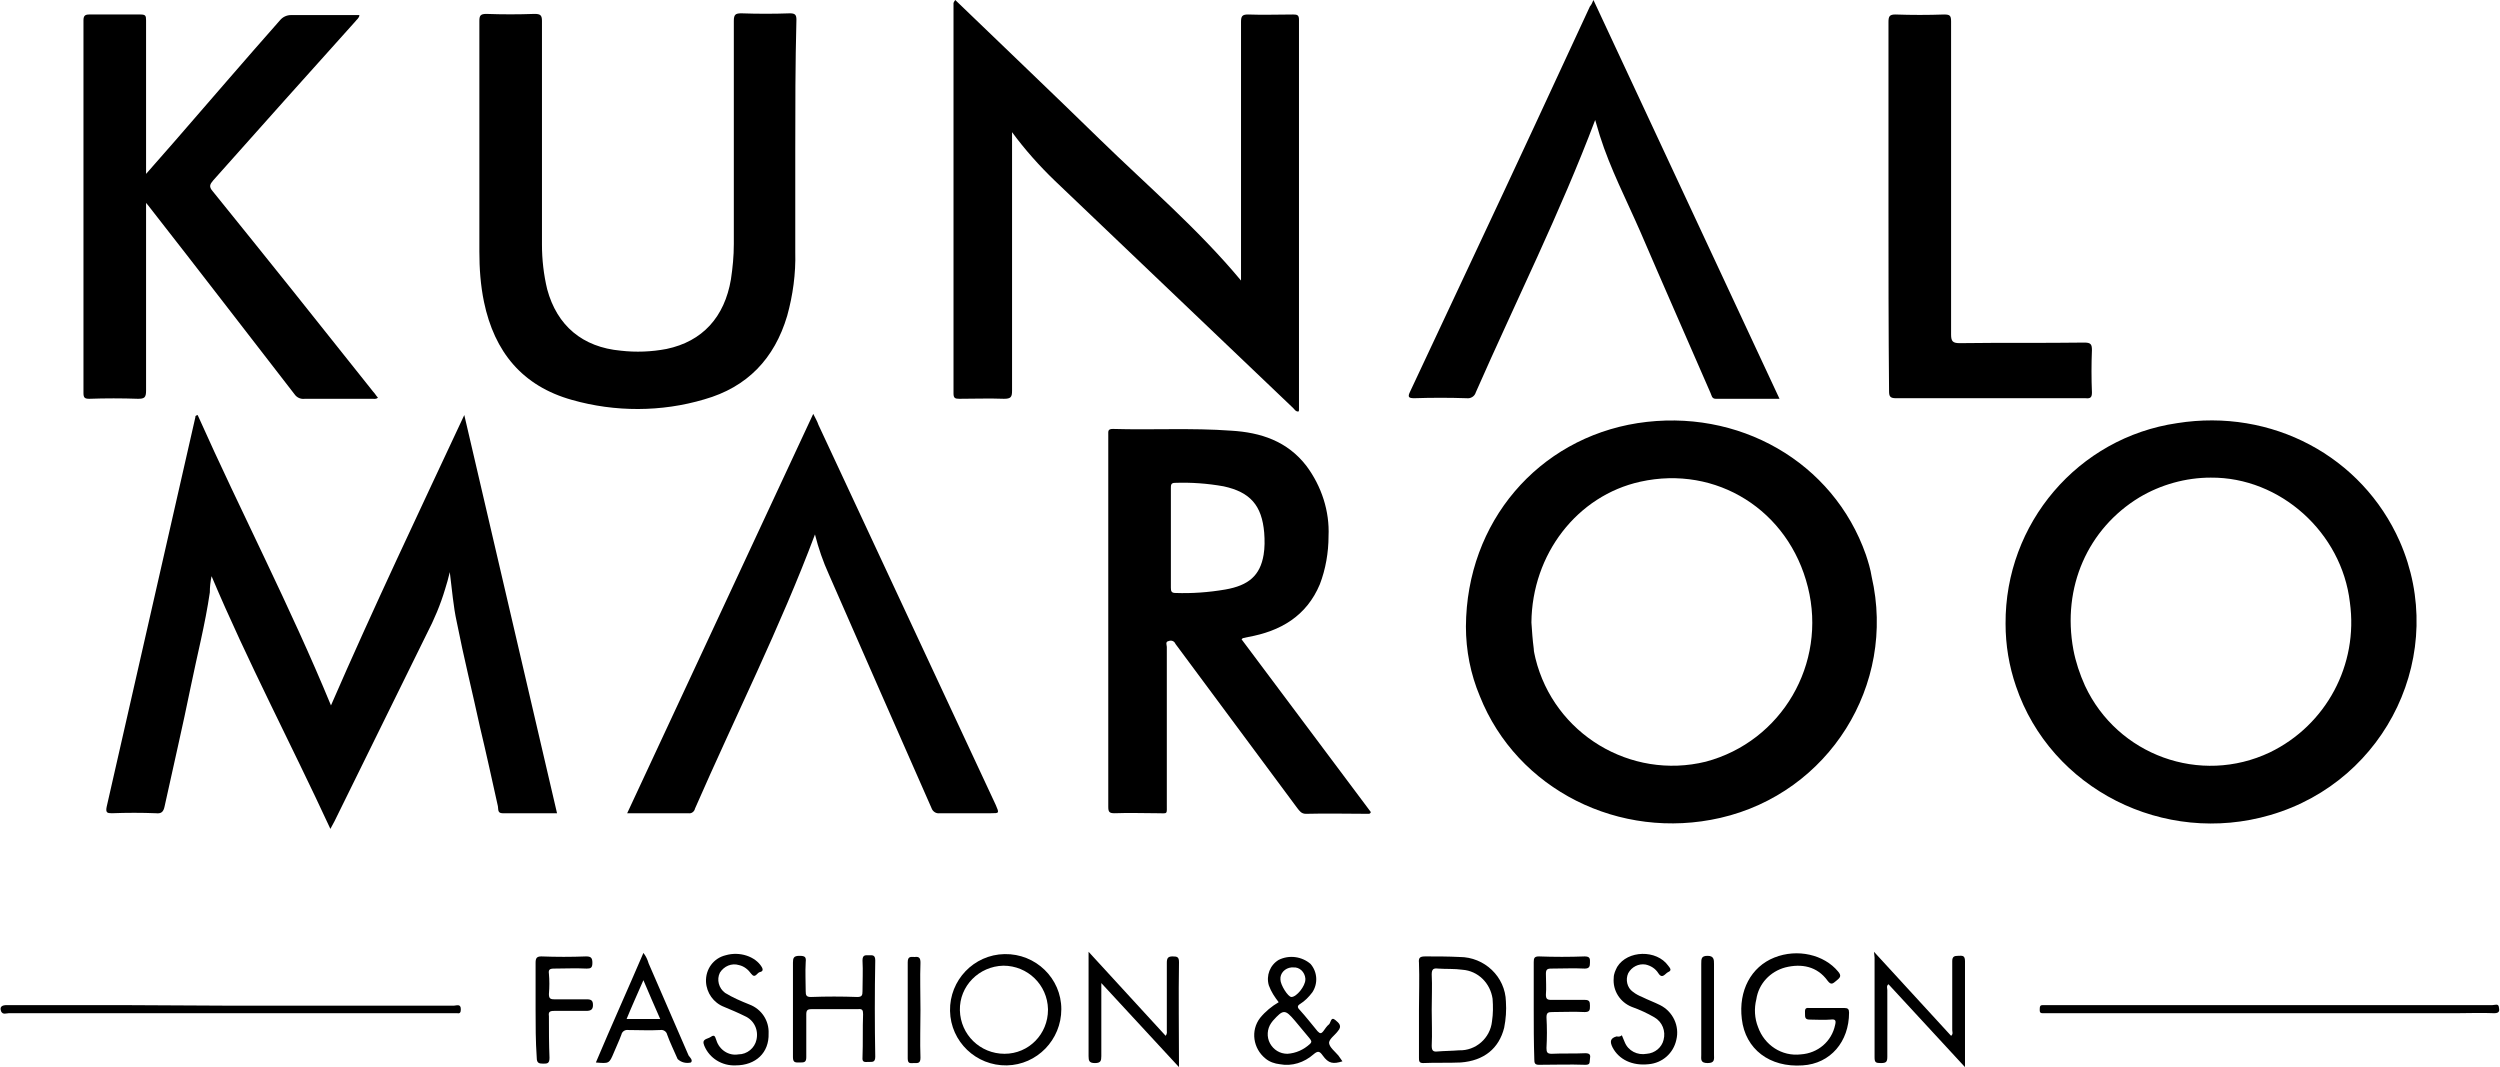
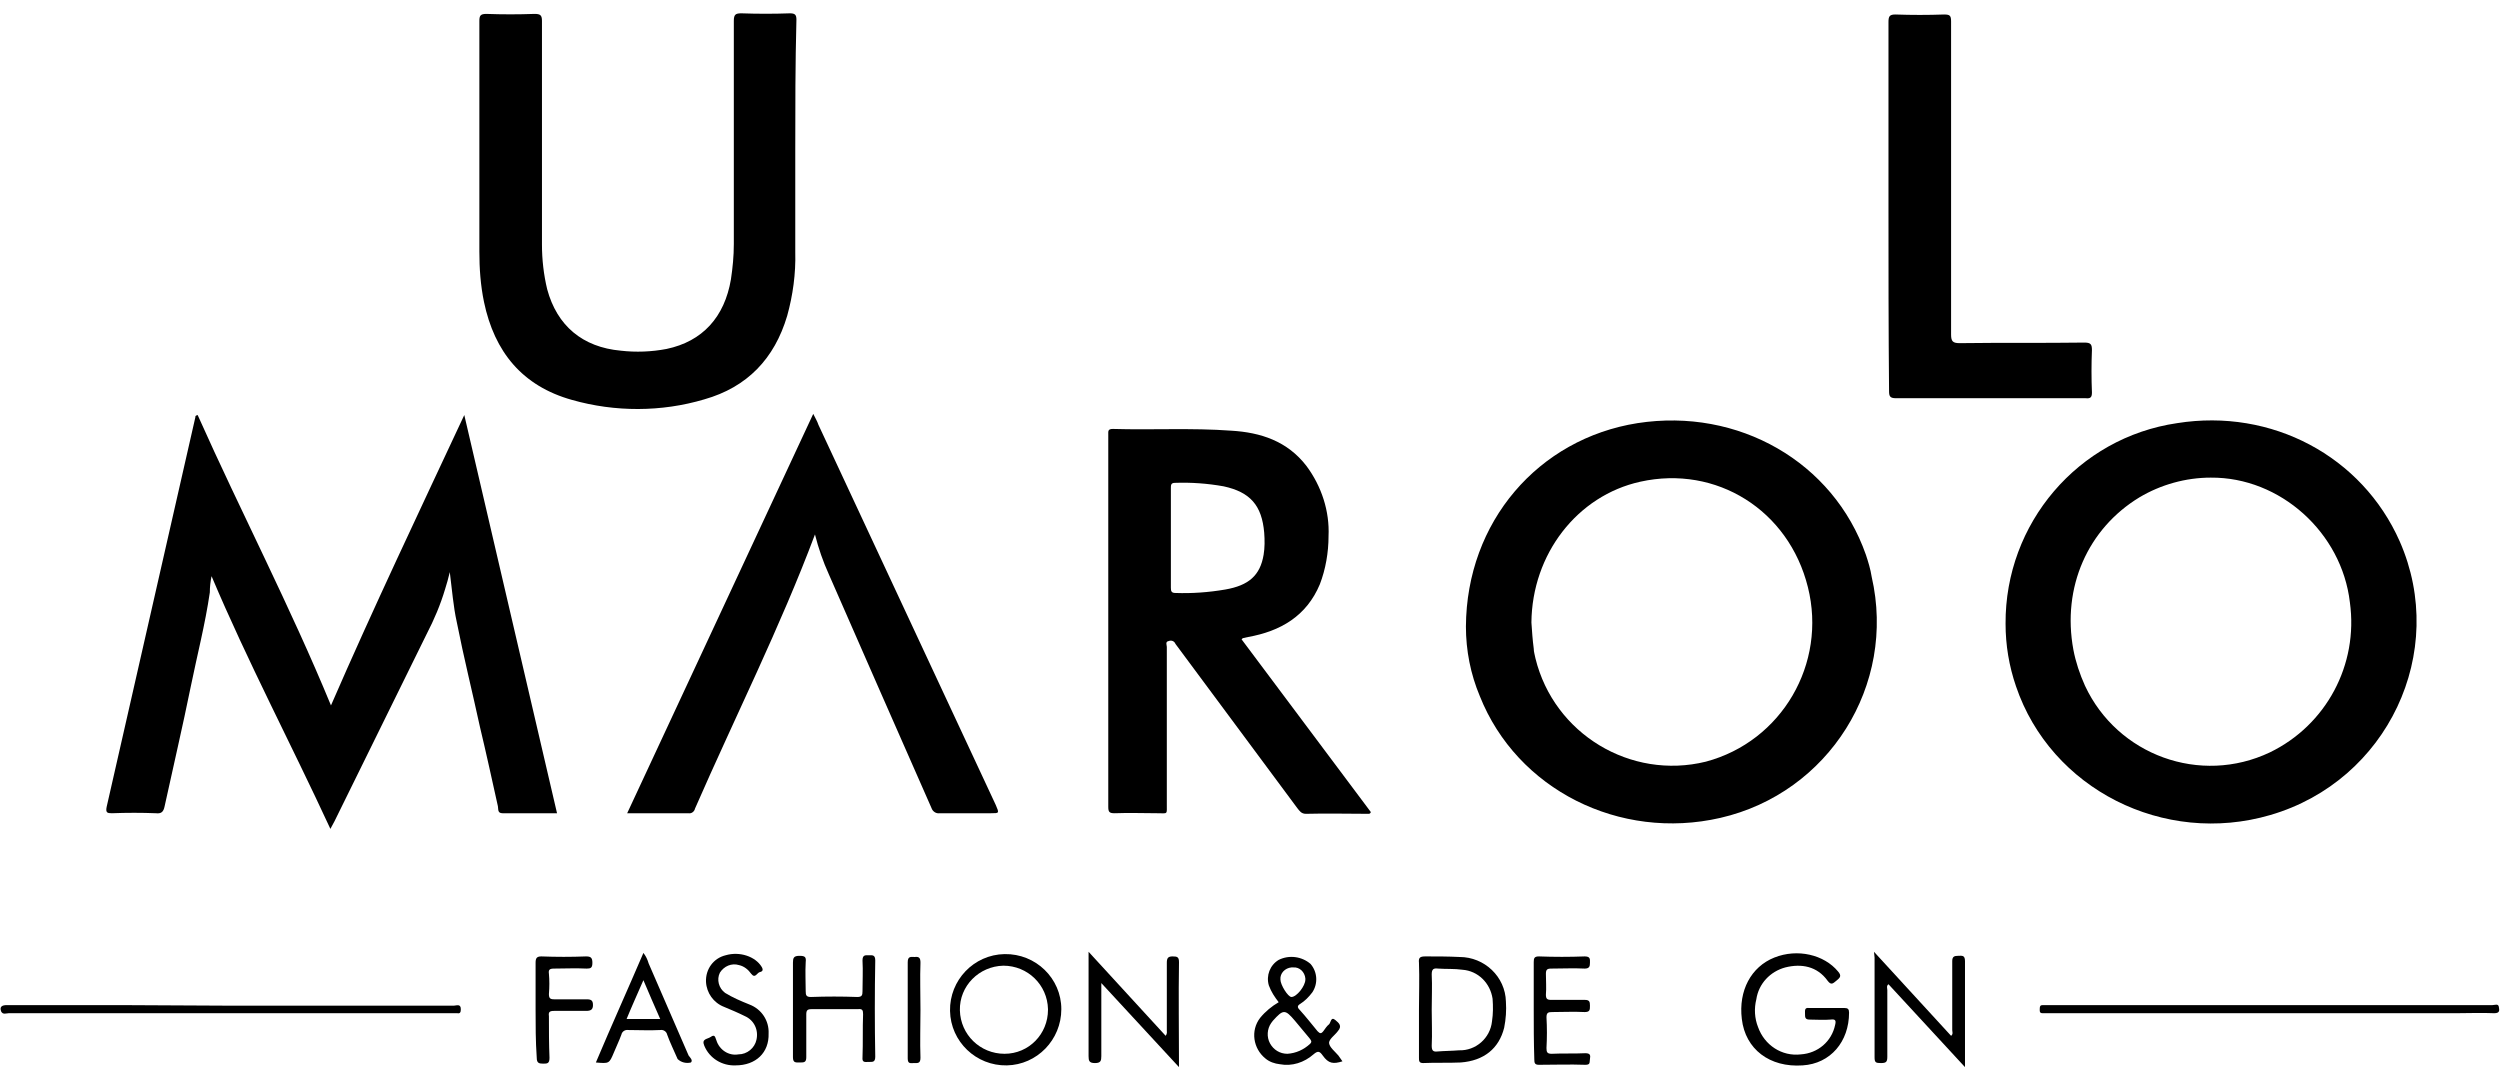
<svg xmlns="http://www.w3.org/2000/svg" version="1.1" id="Layer_1" x="0px" y="0px" viewBox="0 0 431.3 184.1" style="enable-background:new 0 0 431.3 184.1;" xml:space="preserve">
  <title>Asset 2</title>
  <g id="Layer_2_1_">
    <g id="Layer_1-2">
      <path d="M57,143c-6.8-14.7-14.3-28.9-20.5-43.6c-0.2,0.9-0.3,1.9-0.3,2.8c-0.8,5.5-2.2,10.9-3.3,16.3c-1.4,6.9-3,13.7-4.5,20.6    c-0.2,1-0.6,1.3-1.5,1.2c-2.5-0.1-5-0.1-7.6,0c-0.8,0-1.1-0.1-0.9-1.1c5.1-22.4,10.2-44.8,15.3-67.2c0-0.2,0-0.3,0.4-0.4    c7.5,16.8,16,33.1,23,50.1c7.3-16.8,15.2-33.4,23-50.1c5.3,22.9,10.7,45.8,16,68.7c-3.2,0-6.3,0-9.4,0c-0.9,0-0.7-0.7-0.8-1.2    c-1-4.5-2-9.1-3.1-13.7c-1.3-6-2.8-12-4-18.1c-0.6-2.7-0.8-5.5-1.2-8.6c-0.3,1.2-0.5,2-0.8,2.9c-0.8,2.7-1.9,5.3-3.2,7.8    c-5.3,10.8-10.6,21.5-15.9,32.3C57.4,142.2,57.3,142.5,57,143z" />
      <path d="M414,93.4c-6.5-14.7-22.1-23-38.4-20.4c-17.1,2.5-29.7,17.3-29.6,34.6c0,3.7,0.6,7.3,1.8,10.8c6,17.7,25.5,27.6,43.9,22.2    C411.9,134.7,422.4,112.5,414,93.4z M391.6,129.8c-12,5.7-26.3,0.5-31.9-11.5c-0.9-2-1.6-4.1-2-6.2c-2-10.8,2.5-20.9,11.4-26.3    c3.7-2.2,8-3.4,12.3-3.4c12-0.1,22.6,9.5,24,21.5C406.9,114.7,401.3,125.1,391.6,129.8L391.6,129.8z" />
      <path d="M321.9,95.7c-5.6-16-22-25.4-39.4-22.7c-17.1,2.7-29.5,17-29.6,35.1c0,4.1,0.8,8.2,2.4,12c6.4,16.1,24.1,25,41.5,21    c18.7-4.3,30.4-22.9,26.1-41.6C322.7,98.2,322.3,96.9,321.9,95.7z M294.3,131.4c-13,3.2-26.2-4.8-29.4-17.8    c-0.1-0.6-0.3-1.1-0.3-1.7c-0.2-1.5-0.3-3-0.4-4.5c0.1-11.8,7.9-21.9,18.8-24.3c13.1-2.9,25.6,4.9,28.9,18.2    C315.2,114.5,307.4,127.9,294.3,131.4z" />
-       <path d="M164.8,0c8.4,8.1,16.7,16,24.9,24s16.9,15.4,24.4,24.4v-1.5c0-14.4,0-28.8,0-43.1c0-1,0.2-1.3,1.2-1.3    c2.6,0.1,5.2,0,7.8,0c0.7,0,1,0.1,1,0.9c0,22.4,0,44.9,0,67.3c0,0.1,0,0.2-0.1,0.3c-0.5,0-0.6-0.3-0.9-0.6L182,31.2    c-2.7-2.6-5.2-5.4-7.4-8.4v1.5c0,14.4,0,28.8,0,43.1c0,1.1-0.2,1.4-1.4,1.4c-2.6-0.1-5.1,0-7.7,0c-0.7,0-1-0.1-1-0.9    c0-22.5,0-45,0-67.4C164.6,0.3,164.7,0.1,164.8,0z" />
      <path d="M214.2,110.3c0.1-0.1,0.2-0.2,0.2-0.2l0.9-0.2c5.6-1,10.1-3.6,12.4-9.1c1-2.6,1.5-5.5,1.5-8.3c0.2-4.3-1.2-8.6-3.8-12.1    c-3.3-4.3-7.9-5.8-13-6.1c-6.8-0.5-13.6-0.1-20.4-0.3c-0.9,0-0.8,0.4-0.8,1c0,21.4,0,42.8,0,64.2c0,0.9,0.2,1.1,1.1,1.1    c2.5-0.1,5,0,7.4,0c1.8,0,1.6,0.3,1.6-1.6c0-9,0-18,0-27.1c0-0.3-0.3-0.9,0.3-1c0.5-0.2,1,0,1.2,0.5c0.1,0.1,0.2,0.3,0.3,0.4    l20.7,27.9c0.4,0.5,0.7,1,1.5,1c3.6-0.1,7.2,0,10.8,0c0.1,0,0.3,0,0.4-0.3L214.2,110.3z M202.8,102.3c-0.7,0-0.8-0.3-0.8-0.9    c0-2.9,0-5.8,0-8.6s0-5.8,0-8.6c0-0.5,0-0.9,0.7-0.9c2.8-0.1,5.6,0.1,8.4,0.6c4.6,1,6.6,3.3,7,8c0.1,1.3,0.1,2.6-0.1,3.8    c-0.6,3.6-2.6,5.3-6.6,6C208.5,102.2,205.6,102.4,202.8,102.3L202.8,102.3z" />
      <path d="M137.2,25.9c0,5.9,0,11.7,0,17.6c0.1,3.7-0.4,7.4-1.4,11c-2.2,7.4-6.9,12.3-14.3,14.4c-7.4,2.2-15.4,2.2-22.8,0.1    c-8.6-2.4-13.4-8.3-15.2-16.9c-0.6-2.9-0.8-5.8-0.8-8.7c0-13.3,0-26.5,0-39.8c0-0.9,0.2-1.2,1.2-1.2c2.8,0.1,5.5,0.1,8.3,0    c1,0,1.3,0.2,1.3,1.2c0,12.9,0,25.7,0,38.6c0,2.6,0.3,5.2,0.9,7.7c1.7,6.3,6.1,10,12.7,10.6c2.6,0.3,5.3,0.2,7.9-0.3    c6.2-1.3,10-5.5,11.1-12c0.3-2,0.5-4,0.5-6.1c0-12.8,0-25.6,0-38.5c0-1.1,0.3-1.3,1.3-1.3c2.8,0.1,5.6,0.1,8.4,0    c0.9,0,1.1,0.3,1.1,1.1C137.2,11.1,137.2,18.5,137.2,25.9z" />
-       <path d="M25.2,35c0,11,0,21.7,0,32.4c0,1.2-0.3,1.4-1.4,1.4c-2.8-0.1-5.6-0.1-8.4,0c-0.8,0-1-0.2-1-1c0-21.4,0-42.9,0-64.3    c0-0.8,0.3-1,1-1c2.9,0,5.8,0,8.8,0c0.9,0,1,0.2,1,1c0,8.3,0,16.6,0,24.9V30l5-5.7c6-6.9,12-13.9,18.1-20.8    c0.5-0.6,1.2-0.9,1.9-0.9c3.9,0,7.8,0,11.8,0c0,0.5-0.5,0.8-0.7,1.1C53.1,12.8,45,21.9,36.8,31.1c-0.6,0.7-0.8,1.1-0.1,1.9    C46,44.5,55.2,56,64.4,67.6c0.3,0.3,0.5,0.7,0.8,1c-0.3,0.3-0.7,0.2-1,0.2c-3.9,0-7.8,0-11.6,0c-0.7,0.1-1.4-0.2-1.8-0.8    C42.5,57.3,34.3,46.6,26,36C25.8,35.7,25.6,35.5,25.2,35z" />
      <path d="M140.6,92.2c-6,16-13.8,31.5-20.7,47.3c-0.1,0.5-0.6,0.9-1.1,0.8c-3.4,0-6.9,0-10.6,0l32.1-68.9c0.4,0.8,0.7,1.3,0.9,1.9    l30.6,65.6c0.6,1.4,0.6,1.4-0.8,1.4c-3,0-5.9,0-8.9,0c-0.6,0.1-1.2-0.3-1.4-0.9c-5.9-13.4-11.8-26.8-17.7-40.3    C142,96.9,141.2,94.6,140.6,92.2z" />
-       <path d="M274.9,0L307,68.8h-11c-0.7,0-0.7-0.6-0.9-1C291.1,58.6,287,49.3,283,40c-2.4-5.5-5.2-10.9-7-16.6c-0.3-1-0.6-2-0.8-2.7    c-6,15.9-13.7,31.3-20.6,47c-0.2,0.7-0.9,1.1-1.6,1c-3-0.1-6-0.1-9,0c-1,0-1.2-0.2-0.7-1.2c7.1-15.2,14.3-30.4,21.4-45.7    c3.2-6.9,6.4-13.8,9.6-20.7C274.5,0.9,274.7,0.5,274.9,0z" />
      <path d="M325.8,35.7c0-10.6,0-21.2,0-31.9c0-1,0.2-1.3,1.2-1.3c2.8,0.1,5.6,0.1,8.4,0c1,0,1.2,0.2,1.2,1.2c0,18,0,36,0,54    c0,1.2,0.3,1.5,1.5,1.5c7.2-0.1,14.3,0,21.5-0.1c1.1,0,1.3,0.3,1.3,1.3c-0.1,2.4-0.1,4.9,0,7.3c0,0.8-0.2,1.1-1.1,1    c-10.9,0-21.8,0-32.7,0c-1,0-1.2-0.3-1.2-1.2C325.8,56.9,325.8,46.3,325.8,35.7z" />
      <path d="M173.3,164.6c-5.3,0.1-9.5,4.5-9.4,9.8c0.1,5.3,4.5,9.5,9.8,9.4c5.2-0.1,9.4-4.4,9.4-9.7    C183.1,168.8,178.7,164.5,173.3,164.6C173.3,164.6,173.3,164.6,173.3,164.6z M173.3,181.8c-4.2,0-7.6-3.3-7.7-7.5s3.3-7.6,7.5-7.7    c4.2,0,7.6,3.3,7.7,7.5c0,0,0,0.1,0,0.1C180.8,178.4,177.5,181.8,173.3,181.8L173.3,181.8z" />
      <path d="M315.2,173.9c1,0,2,0,3,0c0.6,0,0.8,0.2,0.8,0.8c0,5-3.2,8.8-8,9.1c-5.7,0.4-9.9-2.8-10.5-8c-0.6-4.9,1.6-9,5.6-10.6    s8.6-0.5,11,2.4c0.7,0.8,0.3,1.1-0.3,1.6s-0.9,0.8-1.5,0c-1.8-2.5-4.5-3-7.3-2.3c-2.6,0.7-4.6,2.8-5,5.5c-0.4,1.6-0.3,3.3,0.3,4.8    c1.1,3.1,4.1,5.1,7.4,4.7c2.9-0.2,5.3-2.2,5.9-5.1c0.2-0.8,0-1-0.8-0.9c-1.2,0.1-2.4,0-3.6,0c-0.8,0-0.8-0.4-0.8-1s-0.1-1.1,0.7-1    C313.1,173.9,314.2,173.9,315.2,173.9z" />
      <path d="M39.9,173.5c12.8,0,25.6,0,38.4,0c0.4,0,1.2-0.4,1.2,0.6c0,0.5-0.1,0.8-0.6,0.7c-0.2,0-0.5,0-0.7,0c-25.6,0-51.1,0-76.7,0    c-0.4,0-1,0.3-1.3-0.3c-0.3-0.8,0.1-1.1,1-1.1c6.5,0,12.9,0,19.4,0L39.9,173.5z" />
      <path d="M391.5,174.8h-39.1c-0.6,0-0.5-0.4-0.5-0.8s0.1-0.6,0.5-0.6c0.2,0,0.5,0,0.7,0h76.9c0.4,0,1-0.3,1.1,0.3s0.2,1.1-0.8,1.1    c-2.2-0.1-4.4,0-6.6,0L391.5,174.8z" />
      <path d="M259.8,172.8c-0.1-4.3-3.7-7.7-8-7.7c-2-0.1-3.9-0.1-5.9-0.1c-0.9,0-1.2,0.2-1.1,1.1c0.1,2.7,0,5.4,0,8.1s0,5.5,0,8.3    c0,0.5,0,0.9,0.7,0.9c2.2-0.1,4.3,0,6.5-0.1c4-0.3,6.6-2.4,7.5-6C259.8,175.8,259.9,174.3,259.8,172.8z M257.4,176.2    c-0.3,2.9-2.8,5.1-5.7,5c-1.2,0.1-2.5,0.1-3.7,0.2c-0.8,0.1-1-0.2-1-1c0.1-2.1,0-4.1,0-6.2s0.1-4.1,0-6.1c0-0.9,0.3-1.1,1.1-1    c1.4,0.1,2.8,0,4.2,0.2c2.7,0.2,4.8,2.3,5.2,5C257.6,173.6,257.6,174.9,257.4,176.2z" />
      <path d="M230.9,182.1c-0.6-0.7-1.5-1.4-1.6-2.1s1-1.4,1.5-2.1c0.8-0.9,0.2-1.4-0.4-1.9c-0.8-0.7-0.8,0.4-1.1,0.7    c-0.4,0.3-0.7,0.8-1,1.2c-0.4,0.5-0.6,0.4-1,0c-1-1.2-2-2.5-3.1-3.7c-0.4-0.4-0.4-0.7,0.1-1c0.8-0.5,1.5-1.2,2.1-2    c1-1.5,0.9-3.5-0.3-4.9c-1.5-1.3-3.7-1.6-5.5-0.7c-1.5,0.9-2.2,2.7-1.7,4.4c0.4,1.1,1,2,1.7,2.9c-1.2,0.7-2.3,1.6-3.2,2.7    c-1.7,2.2-1.2,5.3,0.9,7c0.7,0.6,1.6,0.9,2.5,1c2.1,0.4,4.2-0.3,5.8-1.7c0.8-0.7,1.1-0.5,1.6,0.2c1,1.4,1.8,1.5,3.4,1L230.9,182.1    z M223.1,166.9c1.1-0.1,2,0.8,2.1,1.9c0,0.1,0,0.1,0,0.2c0,1.1-1.5,3-2.4,3c-0.6,0-1.9-2.1-1.9-3c-0.1-1.1,0.8-2,1.9-2.1    C222.9,166.9,223,166.9,223.1,166.9z M226,180.1c-1.1,1-2.4,1.6-3.9,1.7c-1.3,0-2.4-0.7-3-1.8c-0.6-1.1-0.5-2.5,0.2-3.5    c0.1-0.1,0.2-0.3,0.3-0.4c1.8-2,2.1-2,3.8,0c0.8,1,1.7,2,2.5,3C226.2,179.5,226.4,179.7,226,180.1z" />
      <path d="M323.3,164.2l13.3,14.5c0.4-0.3,0.2-0.7,0.2-1c0-4,0-7.9,0-11.9c0-0.8,0.4-0.9,1-0.9s1.2-0.2,1.2,0.9c0,6,0,12,0,18.3    l-13.2-14.3c-0.4,0.3-0.2,0.7-0.2,1c0,3.8,0,7.7,0,11.5c0,0.9-0.2,1.1-1.1,1.1s-1.1-0.1-1.1-1c0-5.8,0-11.5,0-17.2L323.3,164.2z" />
      <path d="M190,169.6c0,4.4,0,8.5,0,12.6c0,0.8-0.1,1.2-1.1,1.2s-1.1-0.4-1.1-1.2c0-5.6,0-11.2,0-16.8v-1.2l13.3,14.5    c0.3-0.4,0.2-0.7,0.2-1c0-3.9,0-7.8,0-11.6c0-0.8,0.2-1.1,1-1.1s1.1,0.1,1.1,1c-0.1,5.9,0,11.9,0,18.1L190,169.6z" />
      <path d="M136.8,174.1c0-2.7,0-5.4,0-8c0-0.8,0.1-1.2,1.1-1.2s1.2,0.2,1.1,1.1c-0.1,1.7,0,3.4,0,5c0,0.7,0.1,1,0.9,1    c2.7-0.1,5.3-0.1,8,0c0.8,0,0.9-0.3,0.9-1c0-1.8,0.1-3.5,0-5.3c0-1,0.5-0.9,1.1-0.9s1.1-0.1,1.1,0.9c-0.1,5.5-0.1,11.1,0,16.6    c0,1-0.5,0.9-1.1,0.9s-1.2,0.2-1.1-0.8c0.1-2.5,0-5,0.1-7.4c0-0.7-0.1-1-0.9-0.9c-2.7,0-5.4,0-8,0c-0.7,0-0.9,0.2-0.9,0.9    c0,2.5,0,4.9,0,7.4c0,0.9-0.4,0.9-1.1,0.9s-1.2,0.1-1.2-0.9C136.8,179.6,136.8,176.9,136.8,174.1z" />
      <path d="M118.8,182.1c-2.3-5.3-4.6-10.6-6.9-15.9c-0.2-0.7-0.5-1.3-0.9-1.8c-2.7,6.3-5.5,12.5-8.2,18.9c2.3,0.2,2.3,0.2,3.1-1.7    c0.4-1,0.9-2,1.3-3.1c0.1-0.5,0.6-0.9,1.2-0.8c1.8,0,3.7,0.1,5.5,0c0.6-0.1,1.1,0.3,1.2,0.8c0.5,1.4,1.2,2.8,1.8,4.2    c0.6,0.6,1.5,0.8,2.3,0.6C119.6,182.9,119,182.4,118.8,182.1z M108.1,175.8c0.9-2.2,1.9-4.4,2.9-6.7c1,2.3,1.9,4.5,2.9,6.7H108.1z    " />
      <path d="M264.6,174.1c0-2.7,0-5.4,0-8.1c0-0.7,0.1-1,0.9-1c2.6,0.1,5.3,0.1,7.9,0c1,0,0.9,0.5,0.9,1.1s-0.1,1-0.9,1    c-1.9-0.1-3.8,0-5.8,0c-0.7,0-0.9,0.2-0.9,0.9c0,1.2,0.1,2.4,0,3.6c0,0.7,0.2,0.9,0.9,0.9c1.9,0,3.8,0,5.8,0c0.8,0,0.9,0.3,0.9,1    s0,1.1-0.9,1.1c-1.9-0.1-3.8,0-5.6,0c-0.7,0-1,0.1-1,0.9c0.1,1.8,0.1,3.5,0,5.3c0,0.7,0.1,1,0.9,1c1.9-0.1,3.8,0,5.8-0.1    c0.9,0,0.9,0.4,0.8,1s0.1,1-0.8,1c-2.7-0.1-5.4,0-8,0c-0.7,0-0.8-0.3-0.8-0.9C264.6,179.7,264.6,176.9,264.6,174.1z" />
      <path d="M126.9,183.8c-2.3,0.1-4.5-1.2-5.4-3.4c-0.5-1.2,0.5-1.1,1.1-1.5c0.8-0.6,0.8,0.2,1,0.6c0.5,1.6,2.1,2.7,3.8,2.4    c1.5,0,2.8-1.1,3.1-2.5c0.4-1.7-0.4-3.4-2-4.1c-1.2-0.6-2.4-1.1-3.6-1.6c-1.8-0.7-3-2.4-3.1-4.3c-0.1-2.2,1.3-4.1,3.4-4.6    c2.4-0.7,5.1,0.2,6.2,2c0.3,0.5,0.2,0.8-0.3,0.9s-0.8,1.2-1.5,0.3c-0.5-0.7-1.2-1.3-2.1-1.5c-1.3-0.4-2.6,0.2-3.3,1.3    c-0.6,1.2-0.2,2.7,0.9,3.5c1.3,0.8,2.7,1.4,4.2,2c2.1,0.8,3.4,2.8,3.3,5C132.7,181.6,130.4,183.8,126.9,183.8z" />
-       <path d="M279.8,178.6c0.2,0.4,0.3,0.8,0.5,1.2c0.6,1.5,2.2,2.3,3.8,2c1.4-0.1,2.6-1.1,2.9-2.4c0.4-1.5-0.2-3.1-1.6-3.9    c-1.2-0.7-2.5-1.3-3.9-1.8c-2-0.8-3.3-2.8-3.1-5c0-0.7,0.3-1.3,0.6-1.9c1.8-2.9,6.8-3,8.8-0.2c0.3,0.4,0.7,0.8,0,1.1    c-0.5,0.2-1,1.3-1.7,0.2c-0.5-0.8-1.3-1.3-2.2-1.5c-1.2-0.2-2.4,0.4-3,1.5c-0.5,1.1-0.2,2.5,0.8,3.2c0.5,0.4,1.1,0.7,1.6,0.9    c1,0.5,2.1,0.9,3.1,1.4c2.2,1.1,3.4,3.6,2.8,6c-0.5,2.3-2.4,4-4.8,4.2c-2.8,0.3-5.1-0.8-6.2-2.9c-0.5-1-0.4-1.6,0.7-1.9    C279.3,178.9,279.6,178.8,279.8,178.6z" />
      <path d="M92.4,174.2c0-2.7,0-5.4,0-8.1c0-0.8,0.2-1.1,1-1.1c2.6,0.1,5.1,0.1,7.7,0c0.8,0,1.1,0.2,1.1,1.1s-0.3,1-1,1    c-1.9-0.1-3.8,0-5.6,0c-0.8,0-1,0.2-0.9,0.9c0.1,1.1,0.1,2.3,0,3.5c0,0.7,0.2,0.9,0.9,0.9c1.9,0,3.8,0,5.6,0c0.8,0,1.1,0.2,1.1,1    s-0.4,1-1.2,1c-1.8,0-3.7,0-5.5,0c-0.8,0-1,0.2-0.9,0.9c0,2.4,0,4.8,0.1,7.2c0,1-0.4,1-1.1,1s-1.1-0.1-1.1-1    C92.4,179.6,92.4,176.9,92.4,174.2z" />
-       <path d="M293.5,174.2c0-2.6,0-5.3,0-7.9c0-0.9,0-1.4,1.1-1.4s1.1,0.7,1.1,1.4v15.6c0,0.8,0.2,1.5-1.1,1.5s-1.1-0.7-1.1-1.4    C293.5,179.4,293.5,176.8,293.5,174.2z" />
      <path d="M158.8,174.2c0,2.8-0.1,5.5,0,8.3c0,1-0.5,0.9-1.1,0.9s-1.1,0.2-1.1-0.8c0-5.5,0-11.1,0-16.6c0-1.1,0.6-0.9,1.2-0.9    c0.8-0.1,1,0.2,1,1C158.7,168.7,158.8,171.4,158.8,174.2z" />
    </g>
  </g>
</svg>